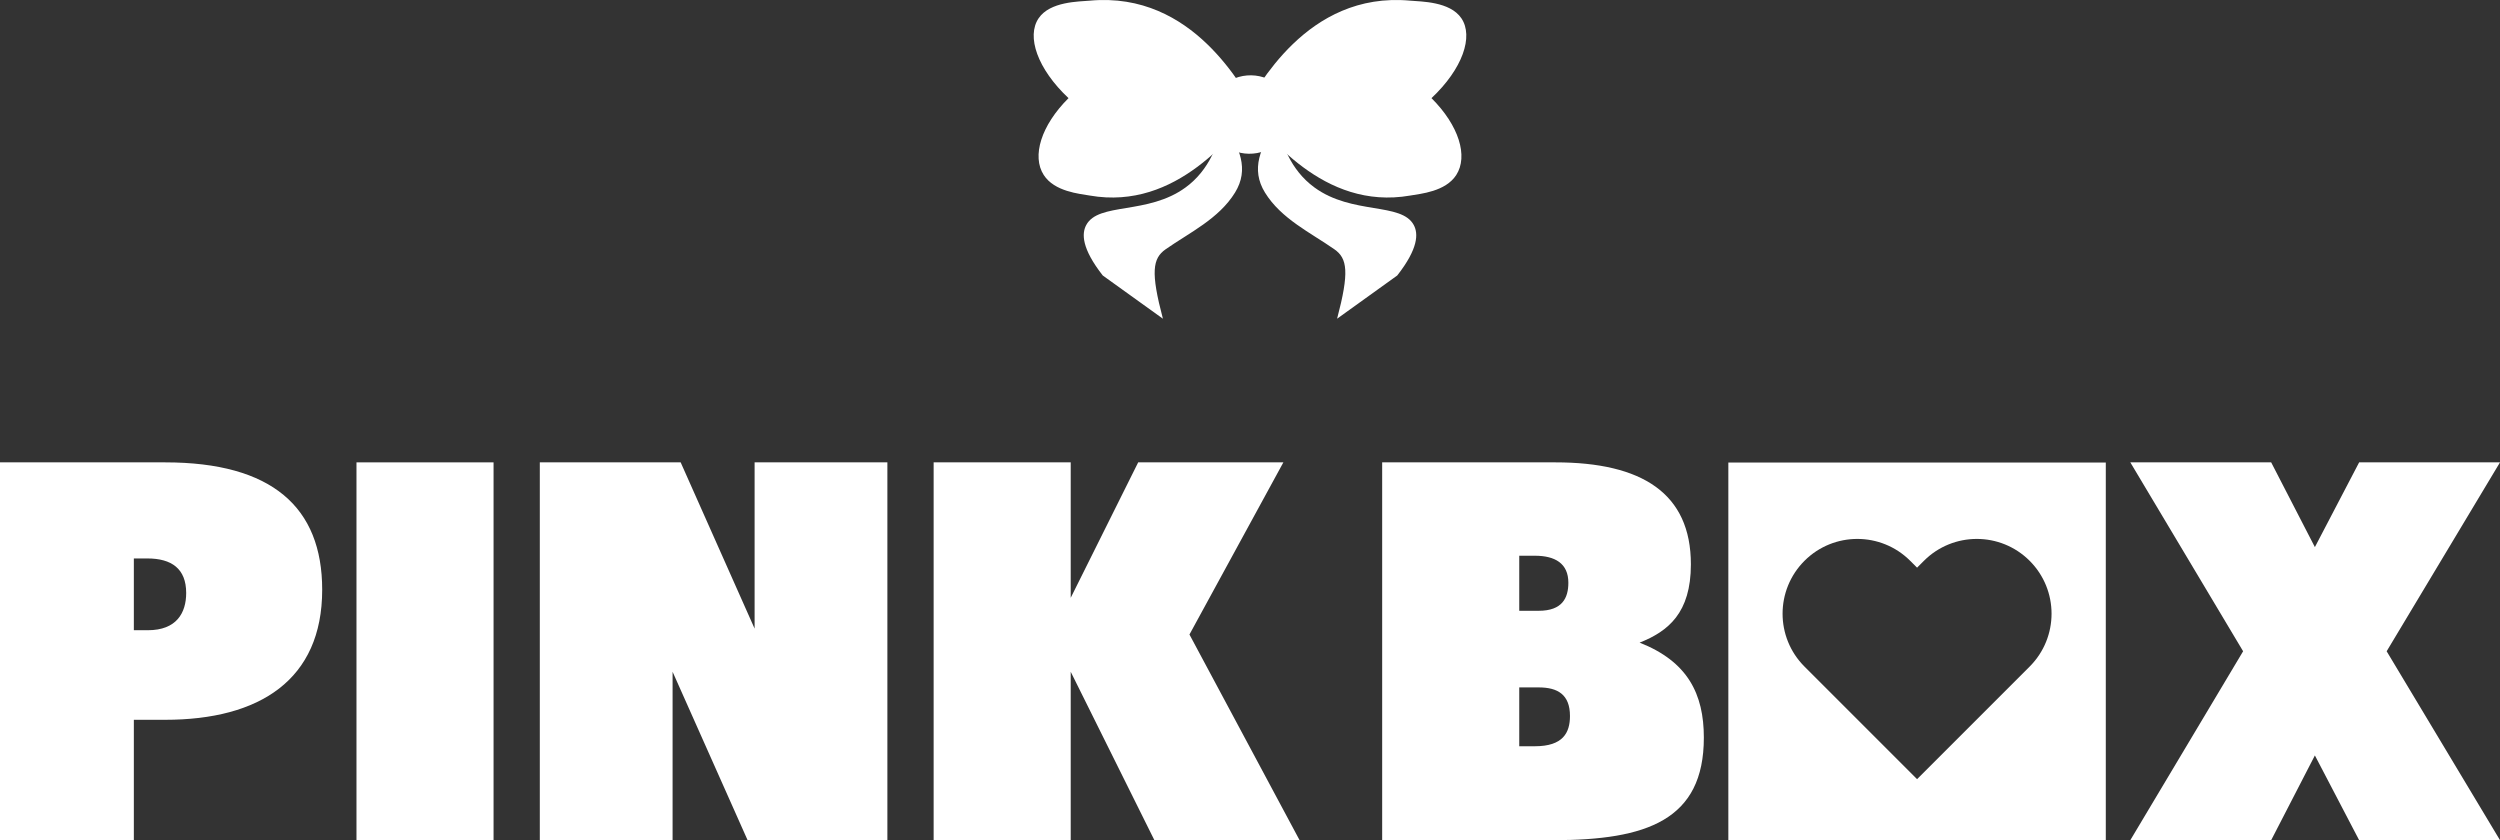
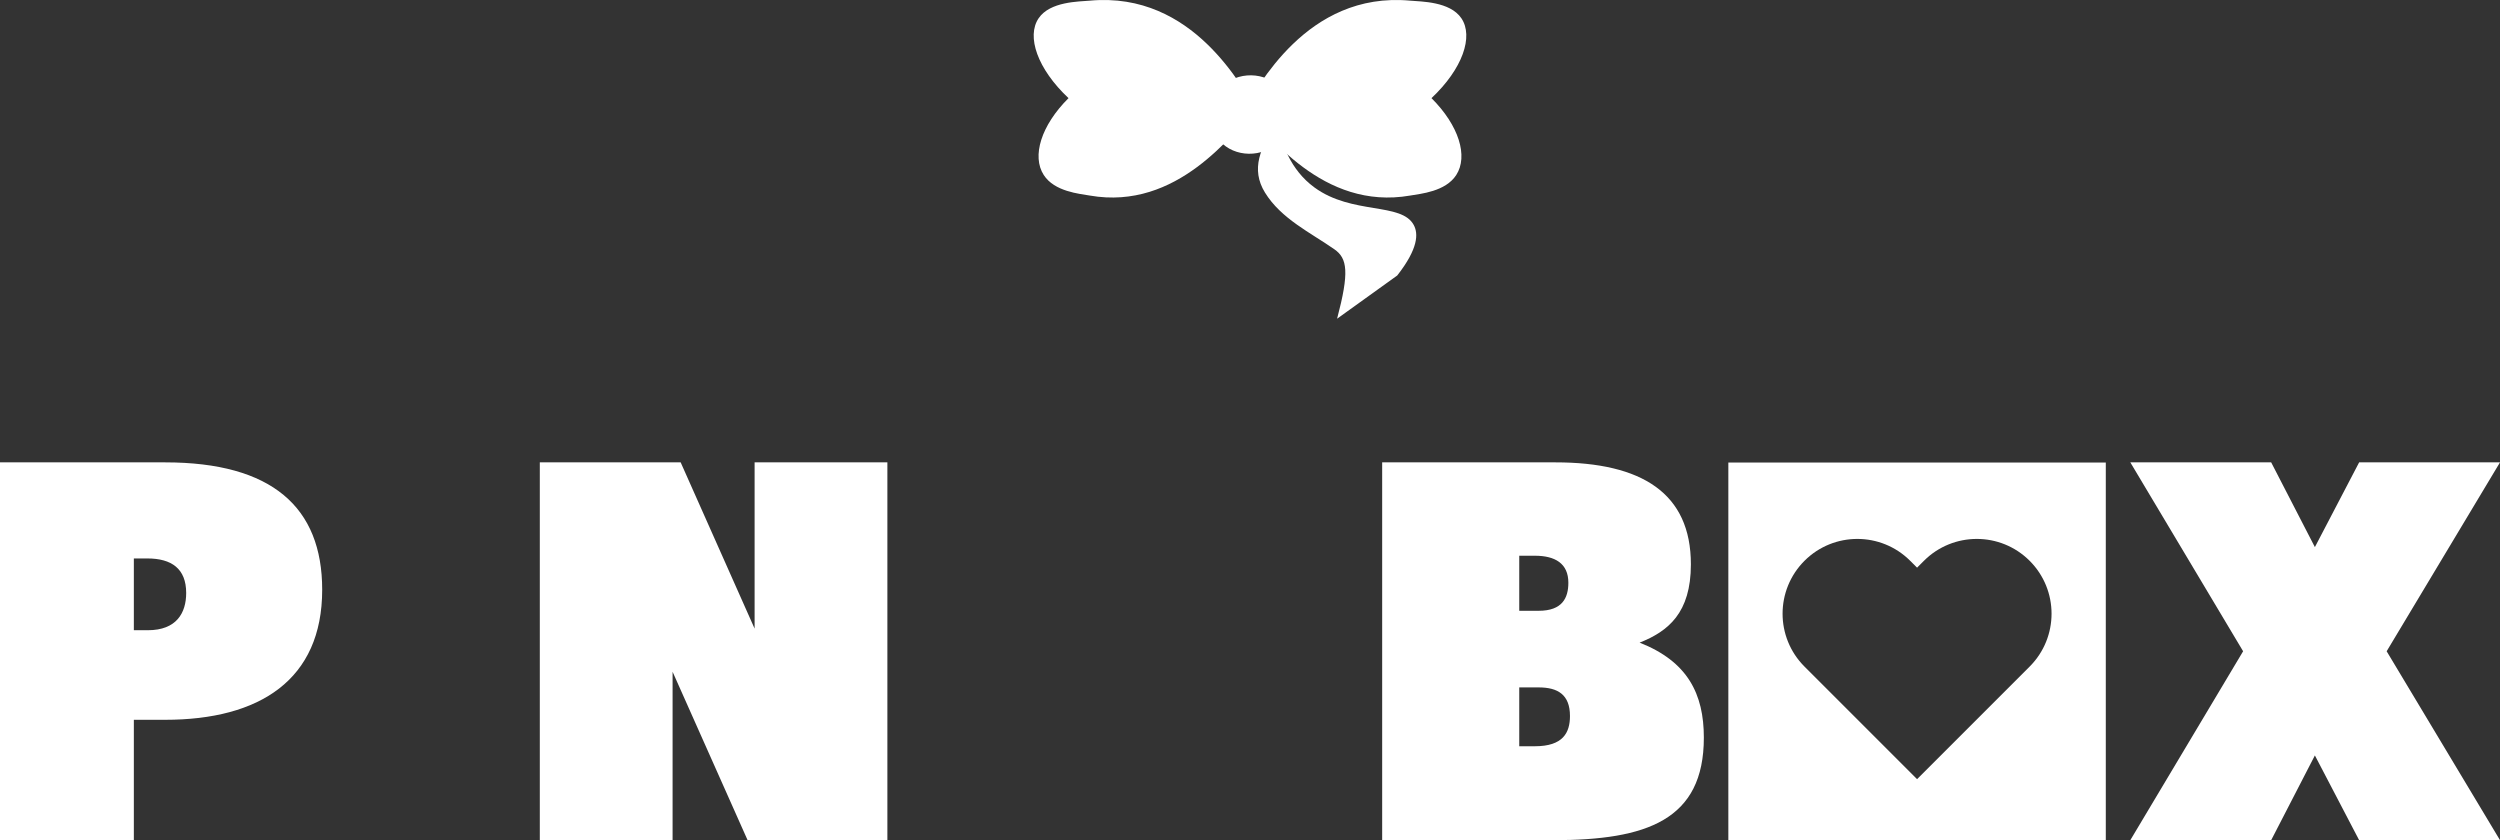
<svg xmlns="http://www.w3.org/2000/svg" viewBox="0 0 726.97 244.31" data-name="Layer 2" id="Layer_2">
  <rect x="0" y="0" width="726.97" height="244.31" fill="#333333" stroke="none" />
  <defs>
    <style>
      .cls-1 {
        fill: #fff;
      }
    </style>
  </defs>
  <g data-name="Layer 3" id="Layer_3">
    <g>
      <g>
        <path d="M48.02,134.45H0v109.86h38.92v-35h9.1c27.46,0,45.67-11.61,45.67-37.82,0-24.01-14.6-37.04-45.67-37.04ZM43,183.26h-4.08v-20.87h3.92c7.06,0,11.3,2.98,11.3,10.04,0,5.81-2.82,10.83-11.14,10.83Z" class="cls-1" />
-         <rect height="109.86" width="39.86" y="134.45" x="103.66" class="cls-1" />
        <polygon points="219.43 134.45 258.04 134.45 258.04 244.31 217.39 244.31 195.58 195.34 195.58 244.31 156.97 244.31 156.97 134.45 197.93 134.45 219.43 182.79 219.43 134.45" class="cls-1" />
-         <polygon points="377.9 244.31 335.68 244.31 311.35 195.34 311.35 244.31 271.49 244.31 271.49 134.45 311.35 134.45 311.35 173.84 330.97 134.45 373.19 134.45 345.88 184.51 377.9 244.31" class="cls-1" />
        <path d="M476.78,186.87c8.32-3.3,14.91-8.63,14.91-22.76,0-20.72-14.28-29.66-39.39-29.66h-50.38v109.86h49.75c27.15,0,43.79-5.81,43.79-29.82,0-12.71-4.71-22.13-18.68-27.62ZM441.78,161.6h4.55c5.81,0,9.73,2.2,9.73,7.85,0,4.39-1.73,8.16-8.63,8.16h-5.65v-16.01ZM446.33,217h-4.55v-17.11h5.65c5.49,0,9.1,2.04,9.1,8.32,0,4.87-2.04,8.79-10.2,8.79Z" class="cls-1" />
        <polygon points="726.97 134.45 694.01 189.38 726.97 244.31 686.01 244.31 673.14 219.67 660.43 244.31 619.47 244.31 652.27 189.38 619.47 134.45 660.43 134.45 673.14 159.09 686.01 134.45 726.97 134.45" class="cls-1" />
-         <path d="M502.58,134.5v109.76h109.76v-109.76h-109.76ZM590.2,193.83l-1.99,1.99-30.75,30.75-30.75-30.75-1.99-1.99c-8.49-8.49-8.49-22.26,0-30.75,8.49-8.49,22.26-8.49,30.75,0l1.99,1.99,1.99-1.99c8.49-8.49,22.26-8.49,30.75,0h0c8.49,8.49,8.49,22.26,0,30.75Z" class="cls-1" />
+         <path d="M502.58,134.5v109.76h109.76v-109.76ZM590.2,193.83l-1.99,1.99-30.75,30.75-30.75-30.75-1.99-1.99c-8.49-8.49-8.49-22.26,0-30.75,8.49-8.49,22.26-8.49,30.75,0l1.99,1.99,1.99-1.99c8.49-8.49,22.26-8.49,30.75,0h0c8.49,8.49,8.49,22.26,0,30.75Z" class="cls-1" />
      </g>
      <g>
        <g>
          <path d="M316.92.19c-3.2.29-11.58.22-14.9,5.12-3.59,5.29-.36,14.72,8.69,23.23-7.97,7.94-10.73,16.89-7.2,22.35,3.12,4.84,10.37,5.45,13.42,5.98,25.41,4.42,41.47-18.05,48.34-25.19-3.86-5.54-18.03-34.27-48.34-31.49Z" class="cls-1" />
          <path d="M410.05.19c3.2.29,11.58.22,14.9,5.12,3.59,5.29.36,14.72-8.69,23.23,7.97,7.94,10.73,16.89,7.2,22.35-3.12,4.84-10.37,5.45-13.42,5.98-25.41,4.42-41.47-18.05-48.34-25.19,3.86-5.54,18.03-34.27,48.34-31.49Z" class="cls-1" />
        </g>
        <g>
-           <path d="M355.51,35.64c5.07,7.16,7.79,13.59,3.62,20.36-4.71,7.64-13.23,11.63-20.18,16.49-3.79,2.65-4.38,6.63-.79,20.19l-17.49-12.57c-6.2-7.92-6.12-12.2-4.82-14.65,3.56-6.71,17.92-2.91,28.91-10.96,7-5.12,9.63-12.86,10.74-18.86Z" class="cls-1" />
          <path d="M371.46,35.64c-5.07,7.16-7.79,13.59-3.62,20.36,4.71,7.64,13.23,11.63,20.18,16.49,3.79,2.65,4.38,6.63.79,20.19l17.49-12.57c6.2-7.92,6.12-12.2,4.82-14.65-3.56-6.71-17.92-2.91-28.91-10.96-7-5.12-9.63-12.86-10.74-18.86Z" class="cls-1" />
        </g>
        <path d="M372.27,41c-5.16,5.13-13.35,4.76-17.57,0-3.58-4.04-3.76-10.63,0-15.39,5.16-5.13,13.35-4.76,17.57,0,3.58,4.04,3.76,10.63,0,15.39Z" class="cls-1" />
      </g>
    </g>
  </g>
</svg>